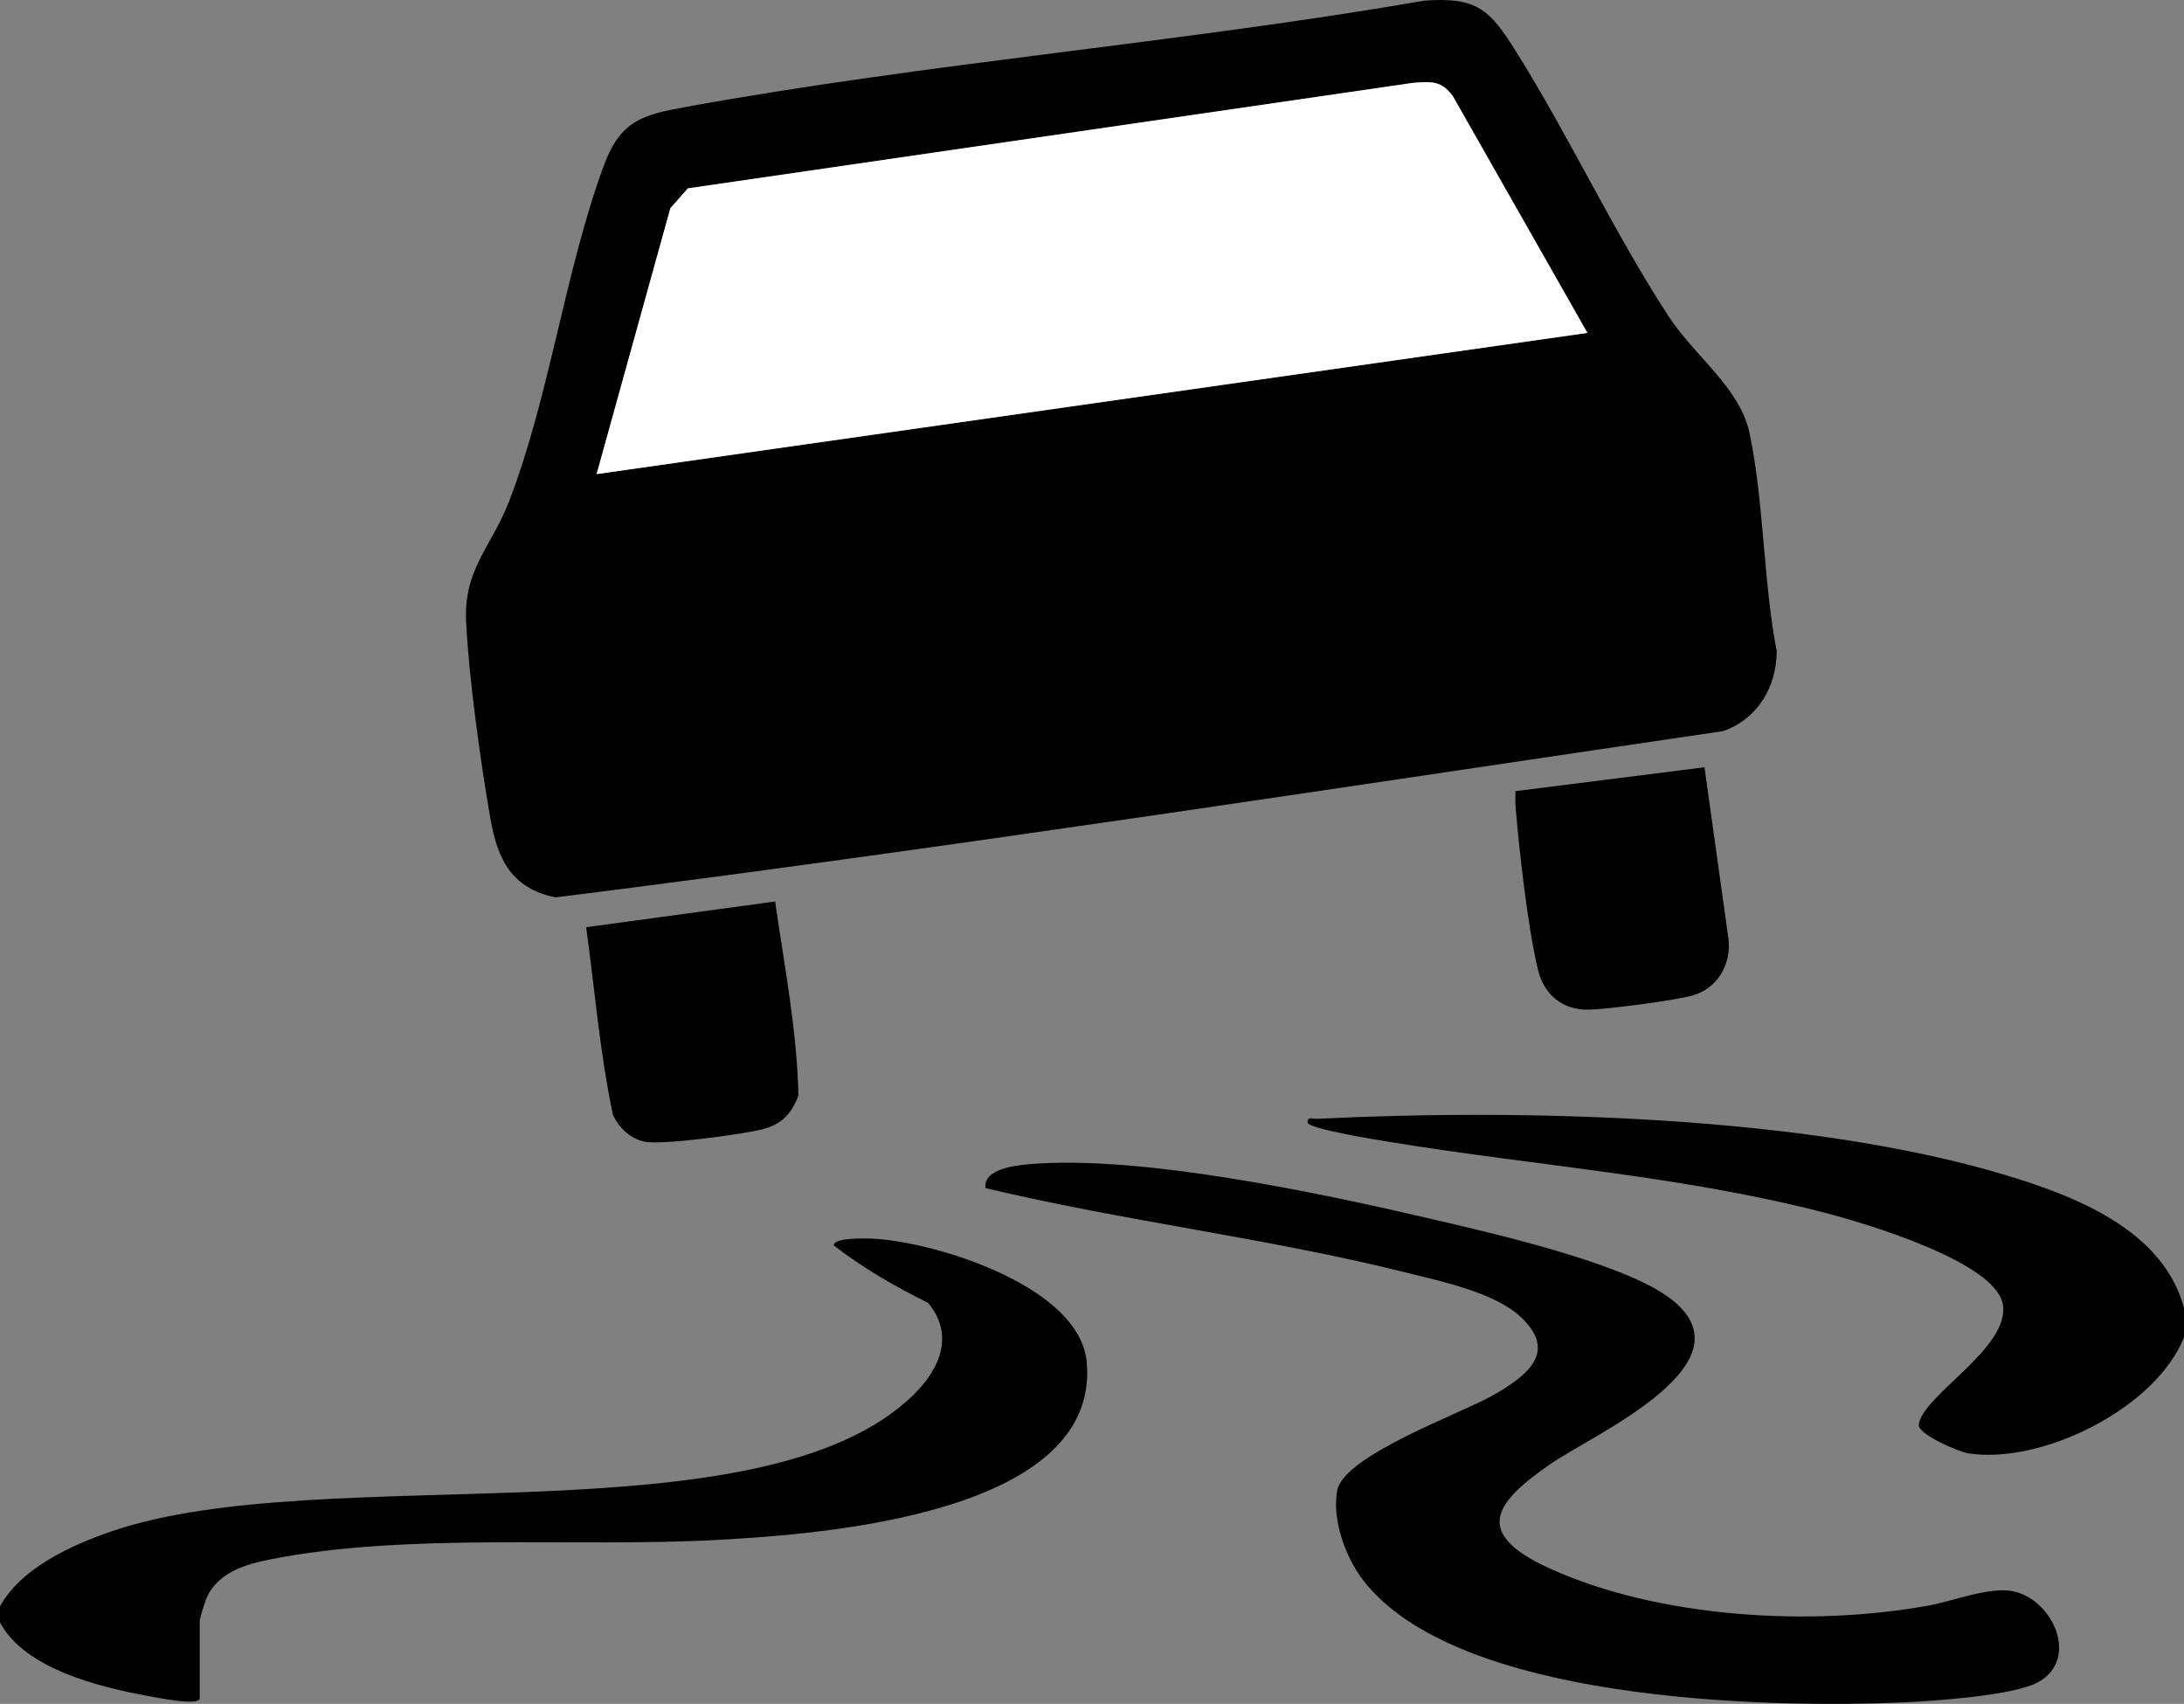
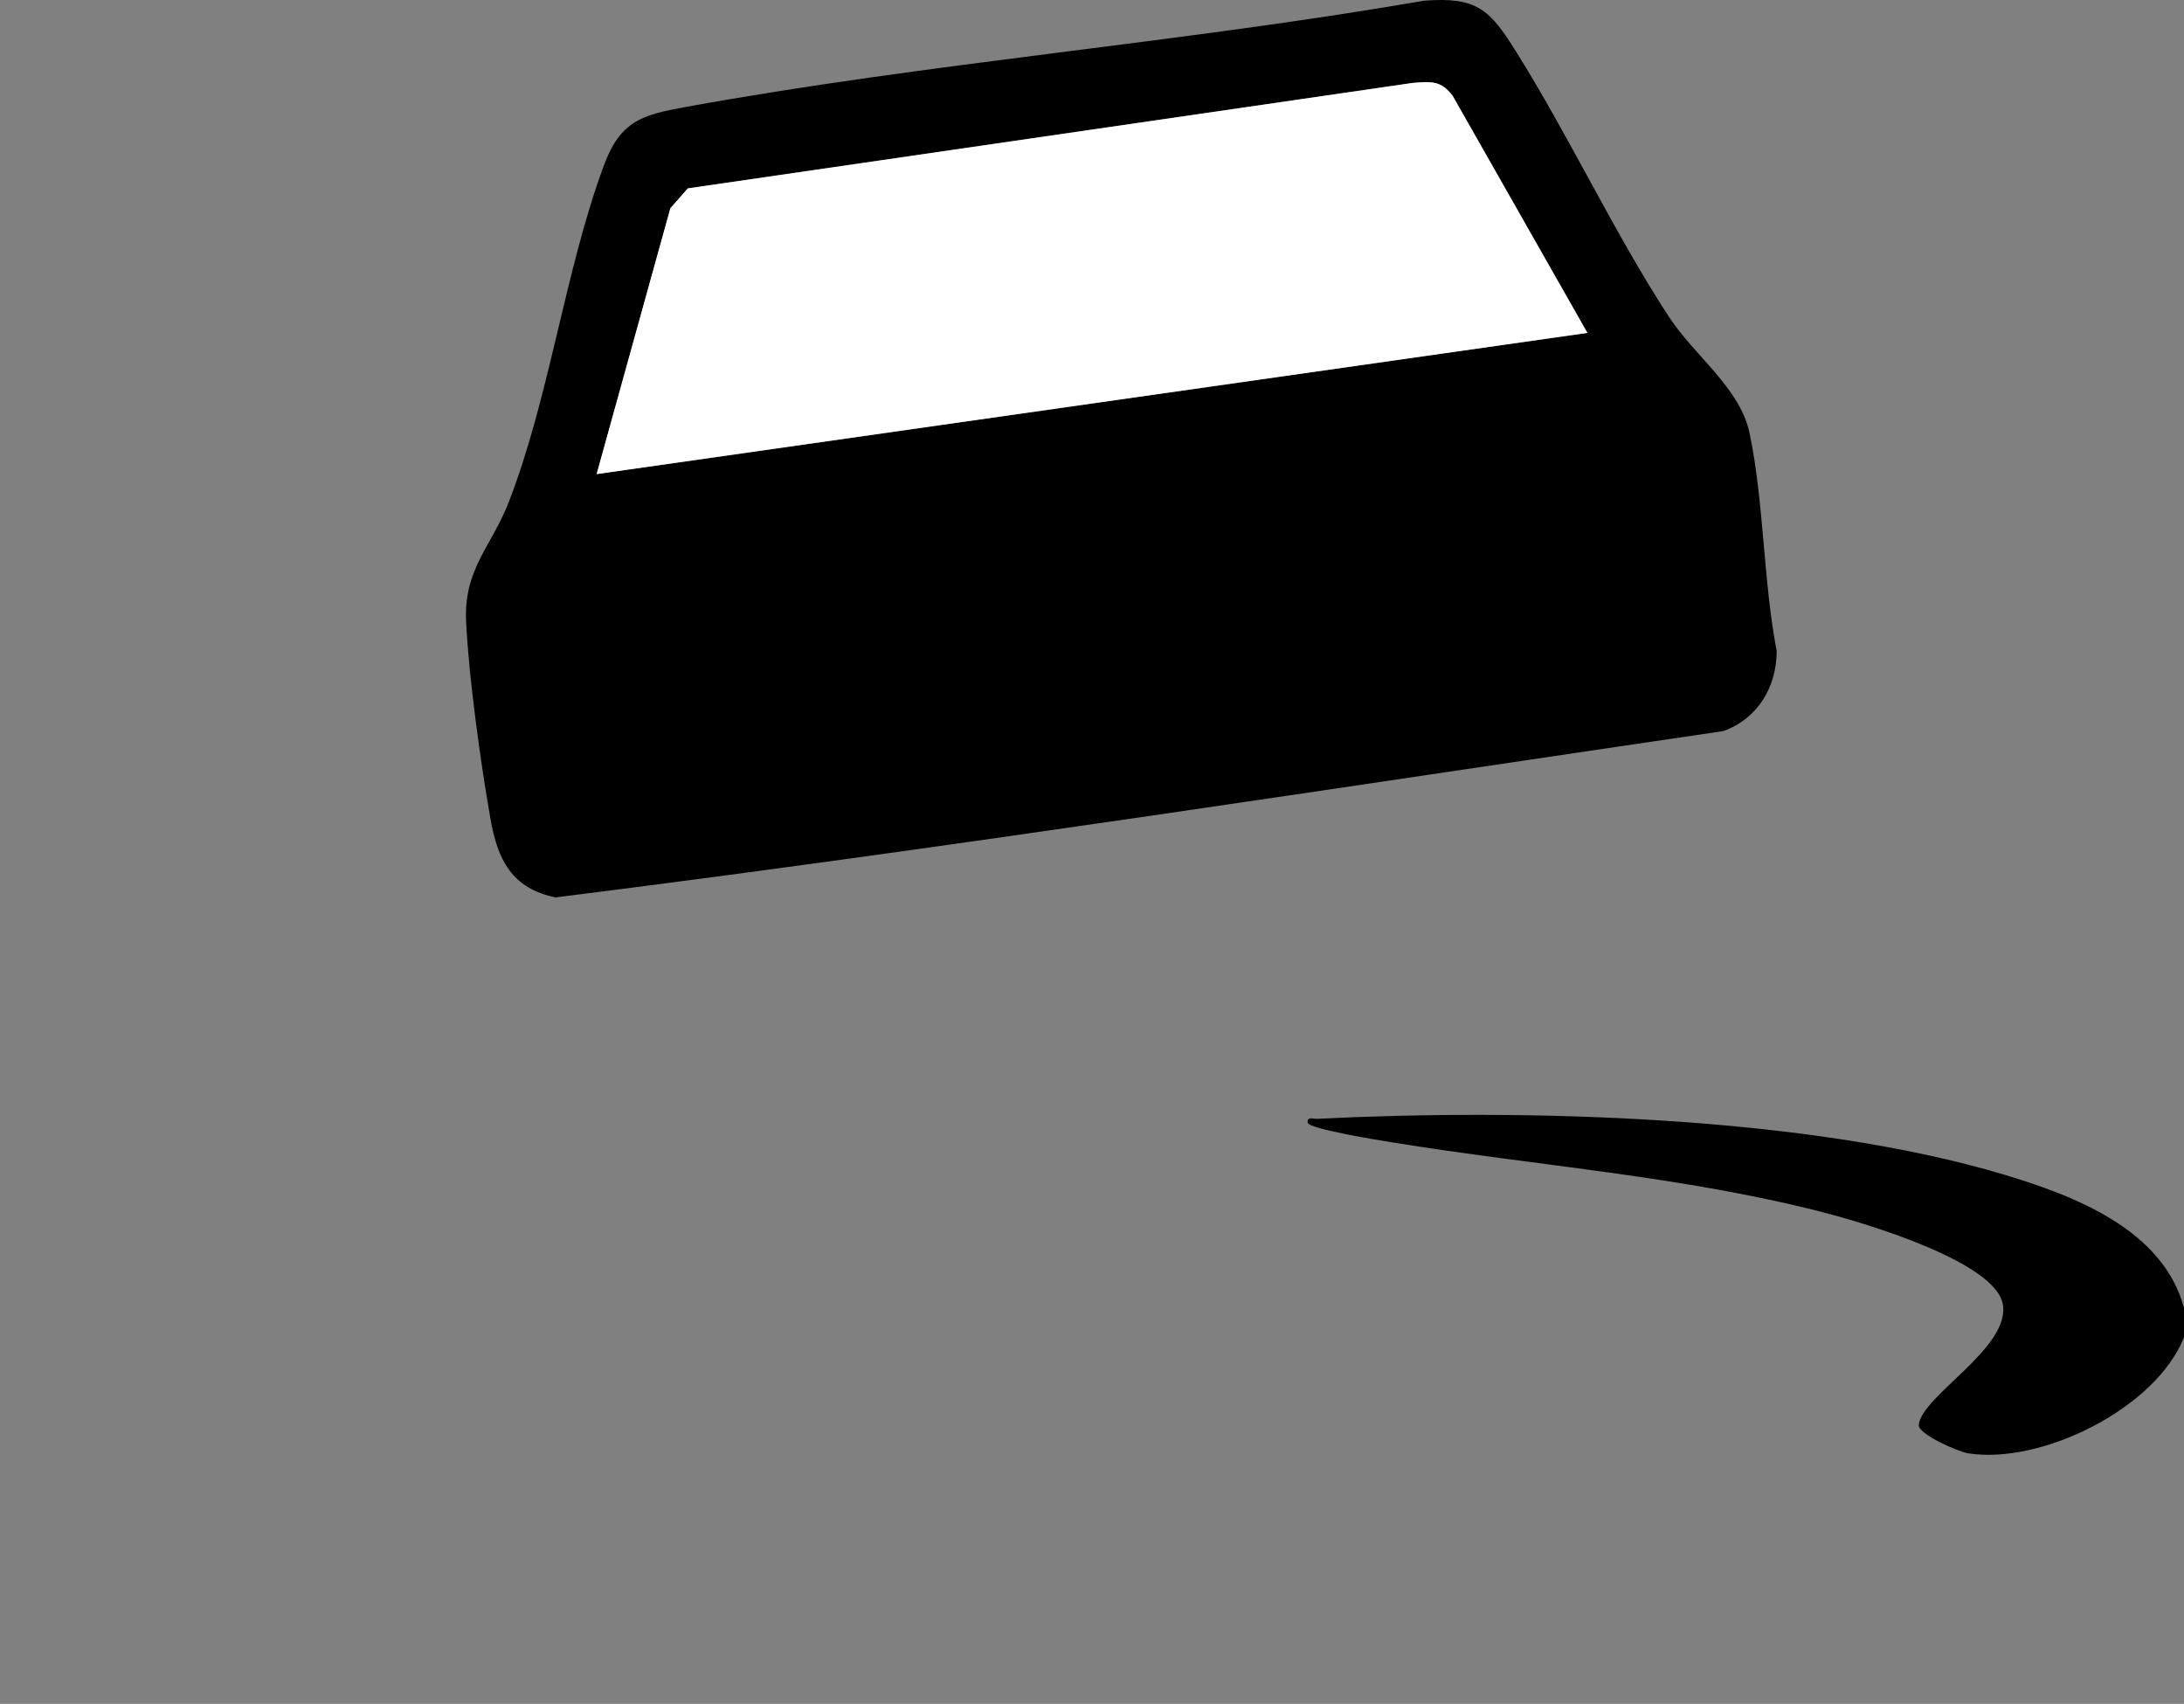
<svg xmlns="http://www.w3.org/2000/svg" id="Layer_1" viewBox="0 0 820 639.55">
  <rect x="0" y="0" width="820" height="639.55" fill="#808080" stroke="none" />
-   <path d="M0,608.95v-6c7.98-14.5,27.08-23.11,42.23-28.27,79.47-27.05,243.87,4.69,300.8-51.2,9.94-9.76,15.39-22.46,5.42-34.47-12.41-6.07-24.51-13.11-35.43-21.55.02-3.16,13.15-2.63,15.47-2.49,23.64,1.5,77.09,18.04,79.55,46.44,4.95,57.09-100,64.48-138.5,66.59-53.15,2.91-116.22-2.88-167.75,7.25-9.61,1.89-20.09,4.93-24.3,14.7-.54,1.25-2.5,7.67-2.5,8.5v29c0,3.07-16.65-.36-19.18-.82-18.37-3.31-46.62-10.23-55.82-27.68Z" />
  <path d="M820,490.95v11c-10.6,26.75-53.6,47.89-81.05,43.55-3.72-.59-18.82-7.18-18.53-10.62.93-10.92,34.53-28.93,31.54-45.38-2.92-16.07-52.53-30.58-66.74-34.27-53.28-13.83-108.37-17.6-162.55-26.45-4.24-.69-30.87-4.91-31.67-7.34-.44-2.43,1.94-1.42,3.49-1.49,77.51-3.85,183.74-1.29,258.03,20.98,26.44,7.92,59.64,20.66,67.48,50.02Z" />
  <path d="M534.8.25c19.81-1.48,24.55,3.37,34.37,19.03,20.1,32.05,36.79,68,57.41,99.59,9.61,14.72,26.73,26.72,30.3,43.7,5.45,25.93,5.13,55.56,10.2,81.86-.07,13.54-7.21,25.44-20.11,29.99-145.93,21.45-292.09,44.08-438.36,62.42-16.52-3.37-21.78-14.19-24.47-29.53-3.72-21.27-8.07-52.55-9.13-73.87-.99-19.83,9.51-28.22,16.01-44.97,15.31-39.43,21.05-86.68,35.69-126.31,6.24-16.9,14.43-19.05,30.95-22.05C348.8,23.57,443.34,16.05,534.8.25ZM596,124.95l-50.56-88.93c-4.4-5.84-7.98-5.4-14.81-4.93l-272.37,39.62-6.56,7.44-27.69,99.8,371.99-53Z" />
-   <path d="M370,445.95c-.86-7.16,11.23-8.53,16.52-8.98,41.76-3.52,108.83,10.78,150.5,20.47,22.93,5.33,69.77,16.02,88.32,28.68,35.83,24.45-26.4,51.92-42.65,63.02-21.46,14.67-30.16,26.24-.92,39.54,41.17,18.74,98.36,21.97,142.42,13.95,9.21-1.68,22.33-6.93,31.08-5.44,15.27,2.59,25.94,25.61,9.79,34.31-9.22,4.96-39.12,7-50.51,7.49-52.63,2.27-168.24-.44-202.95-46.13-6.54-8.61-11.52-22.56-9.54-33.36,2.45-13.35,46.98-29.06,58.97-36.03,12.51-7.27,24.21-16.21,9.5-29.54-9.87-8.95-30.49-13.26-43.51-16.49-51.79-12.86-105.15-19.09-157.01-31.49Z" />
-   <path d="M639.96,287.99l9.02,64.48c1.11,9.57-4.25,18.73-13.72,21.25-6.94,1.85-31.55,5.12-38.81,5.27-9.78.19-16.77-5.66-19-14.98-3.84-15.99-7.07-44.73-8.44-61.56-.15-1.83.01-3.68-.02-5.49l70.97-8.96Z" />
-   <path d="M220.08,348.03l70.95-9.65c3.45,24.12,8.25,48.51,8.74,72.85-2.58,6.8-6.24,10.76-13.38,12.62s-37.92,6.07-44.45,4.67c-5.3-1.14-9.74-5.3-11.83-10.17-4.88-23.04-6.81-46.91-10.03-70.31Z" />
  <path d="M596,124.95l-371.99,53,27.69-99.8,6.56-7.44,272.37-39.62c6.83-.46,10.41-.91,14.81,4.93l50.56,88.93Z" style="fill:#fff;" />
</svg>